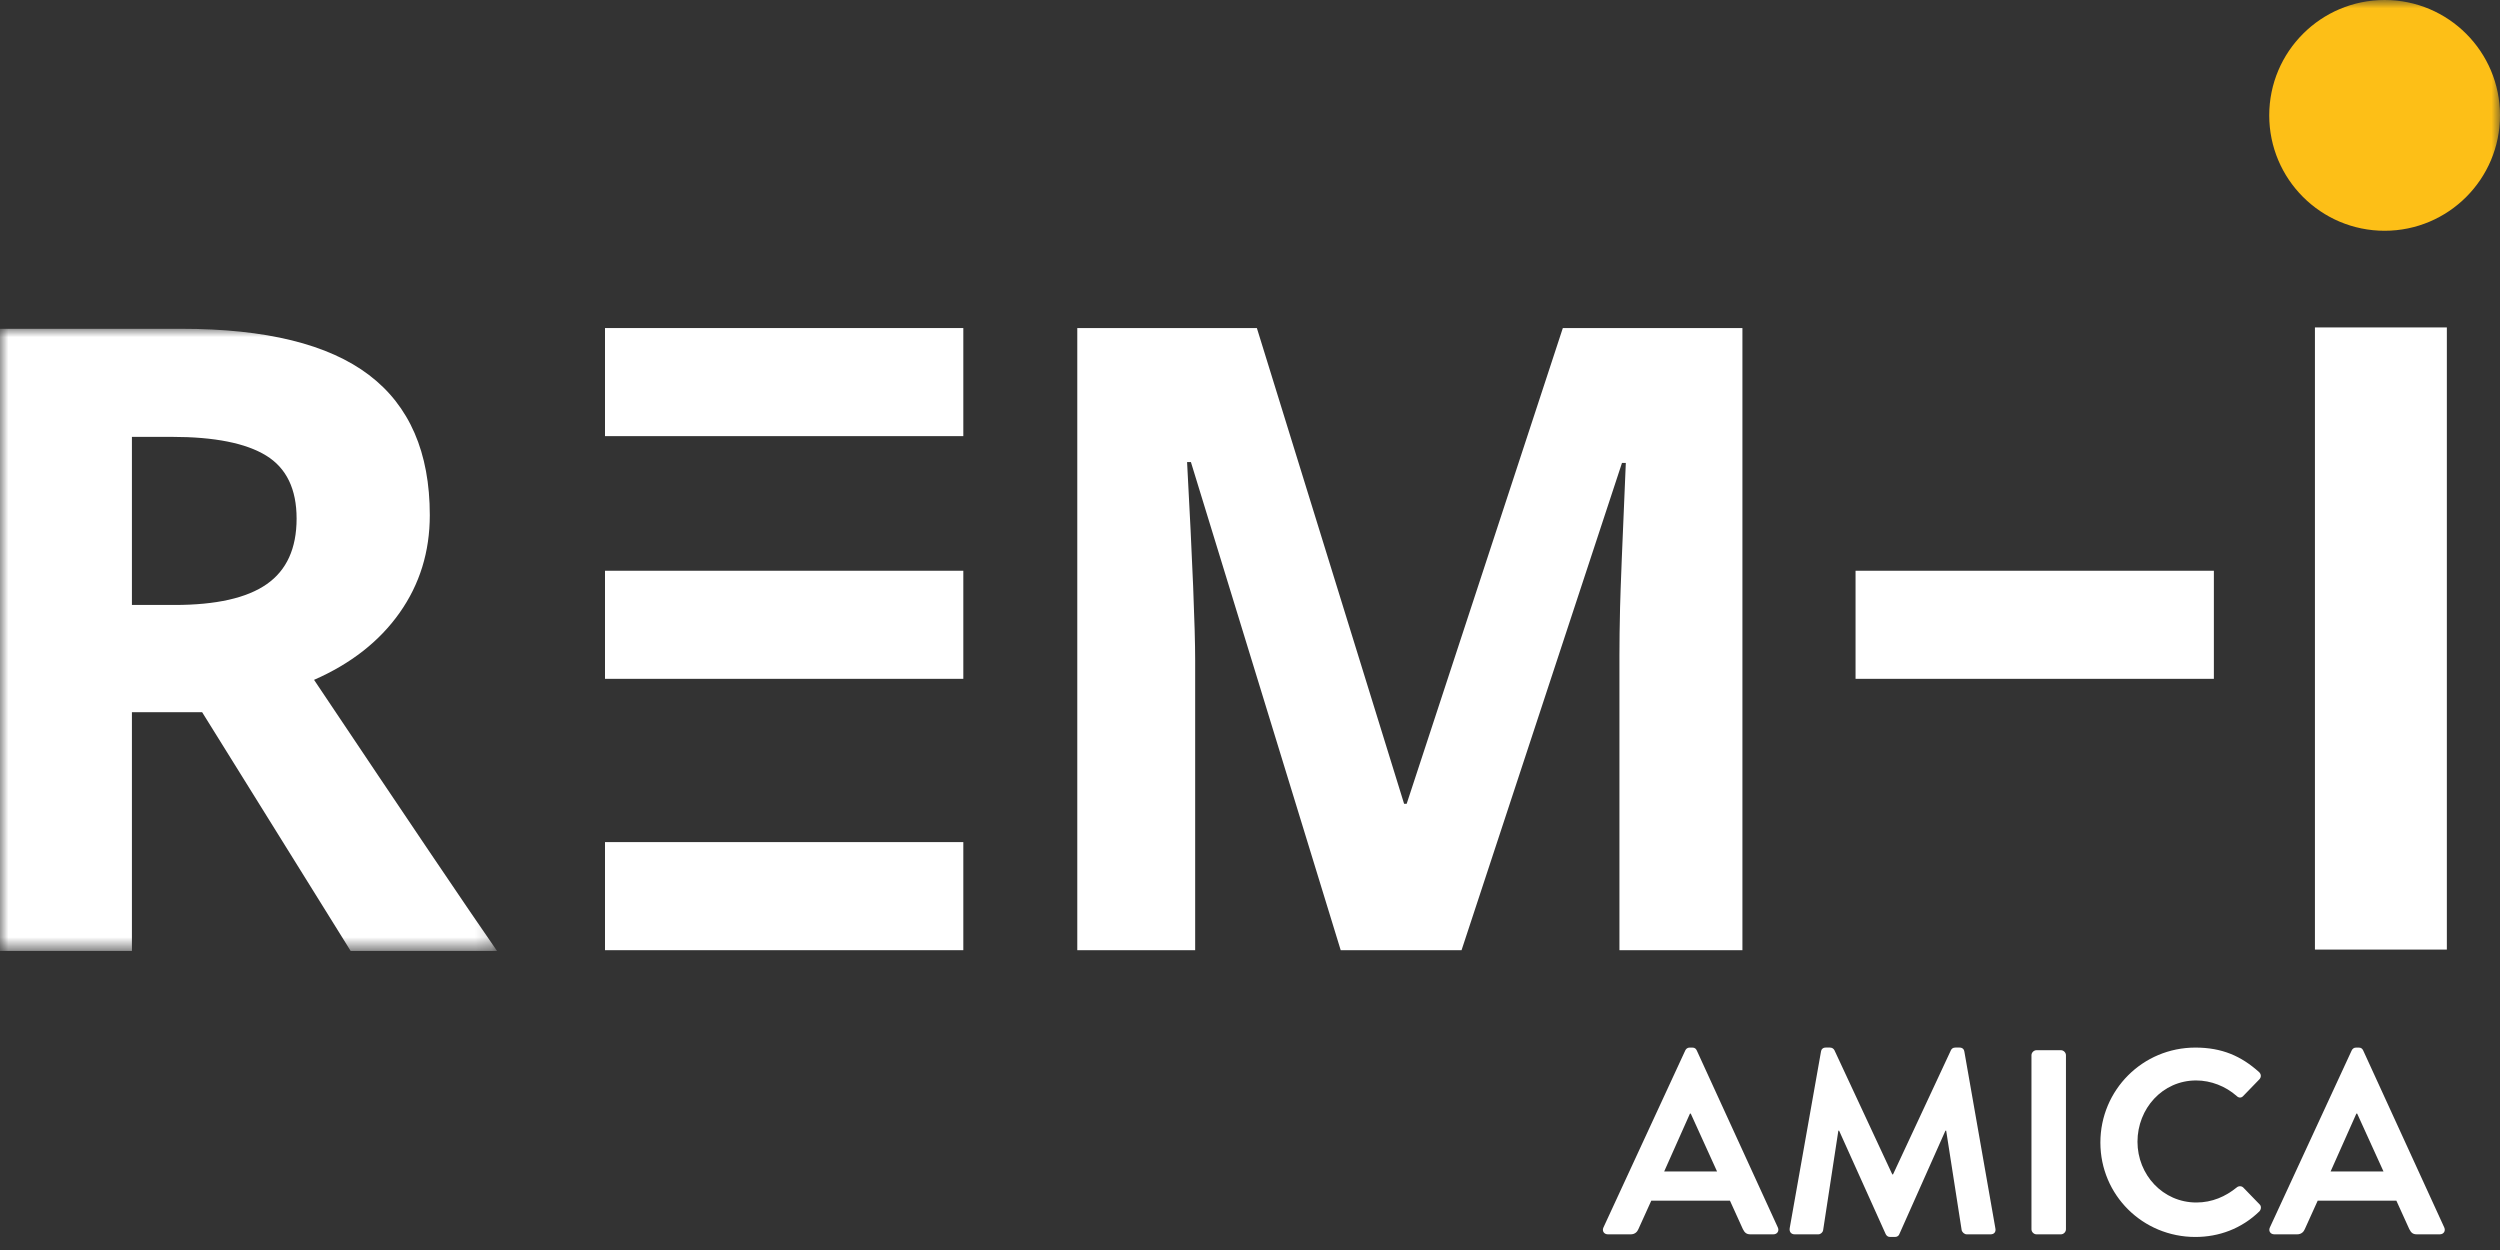
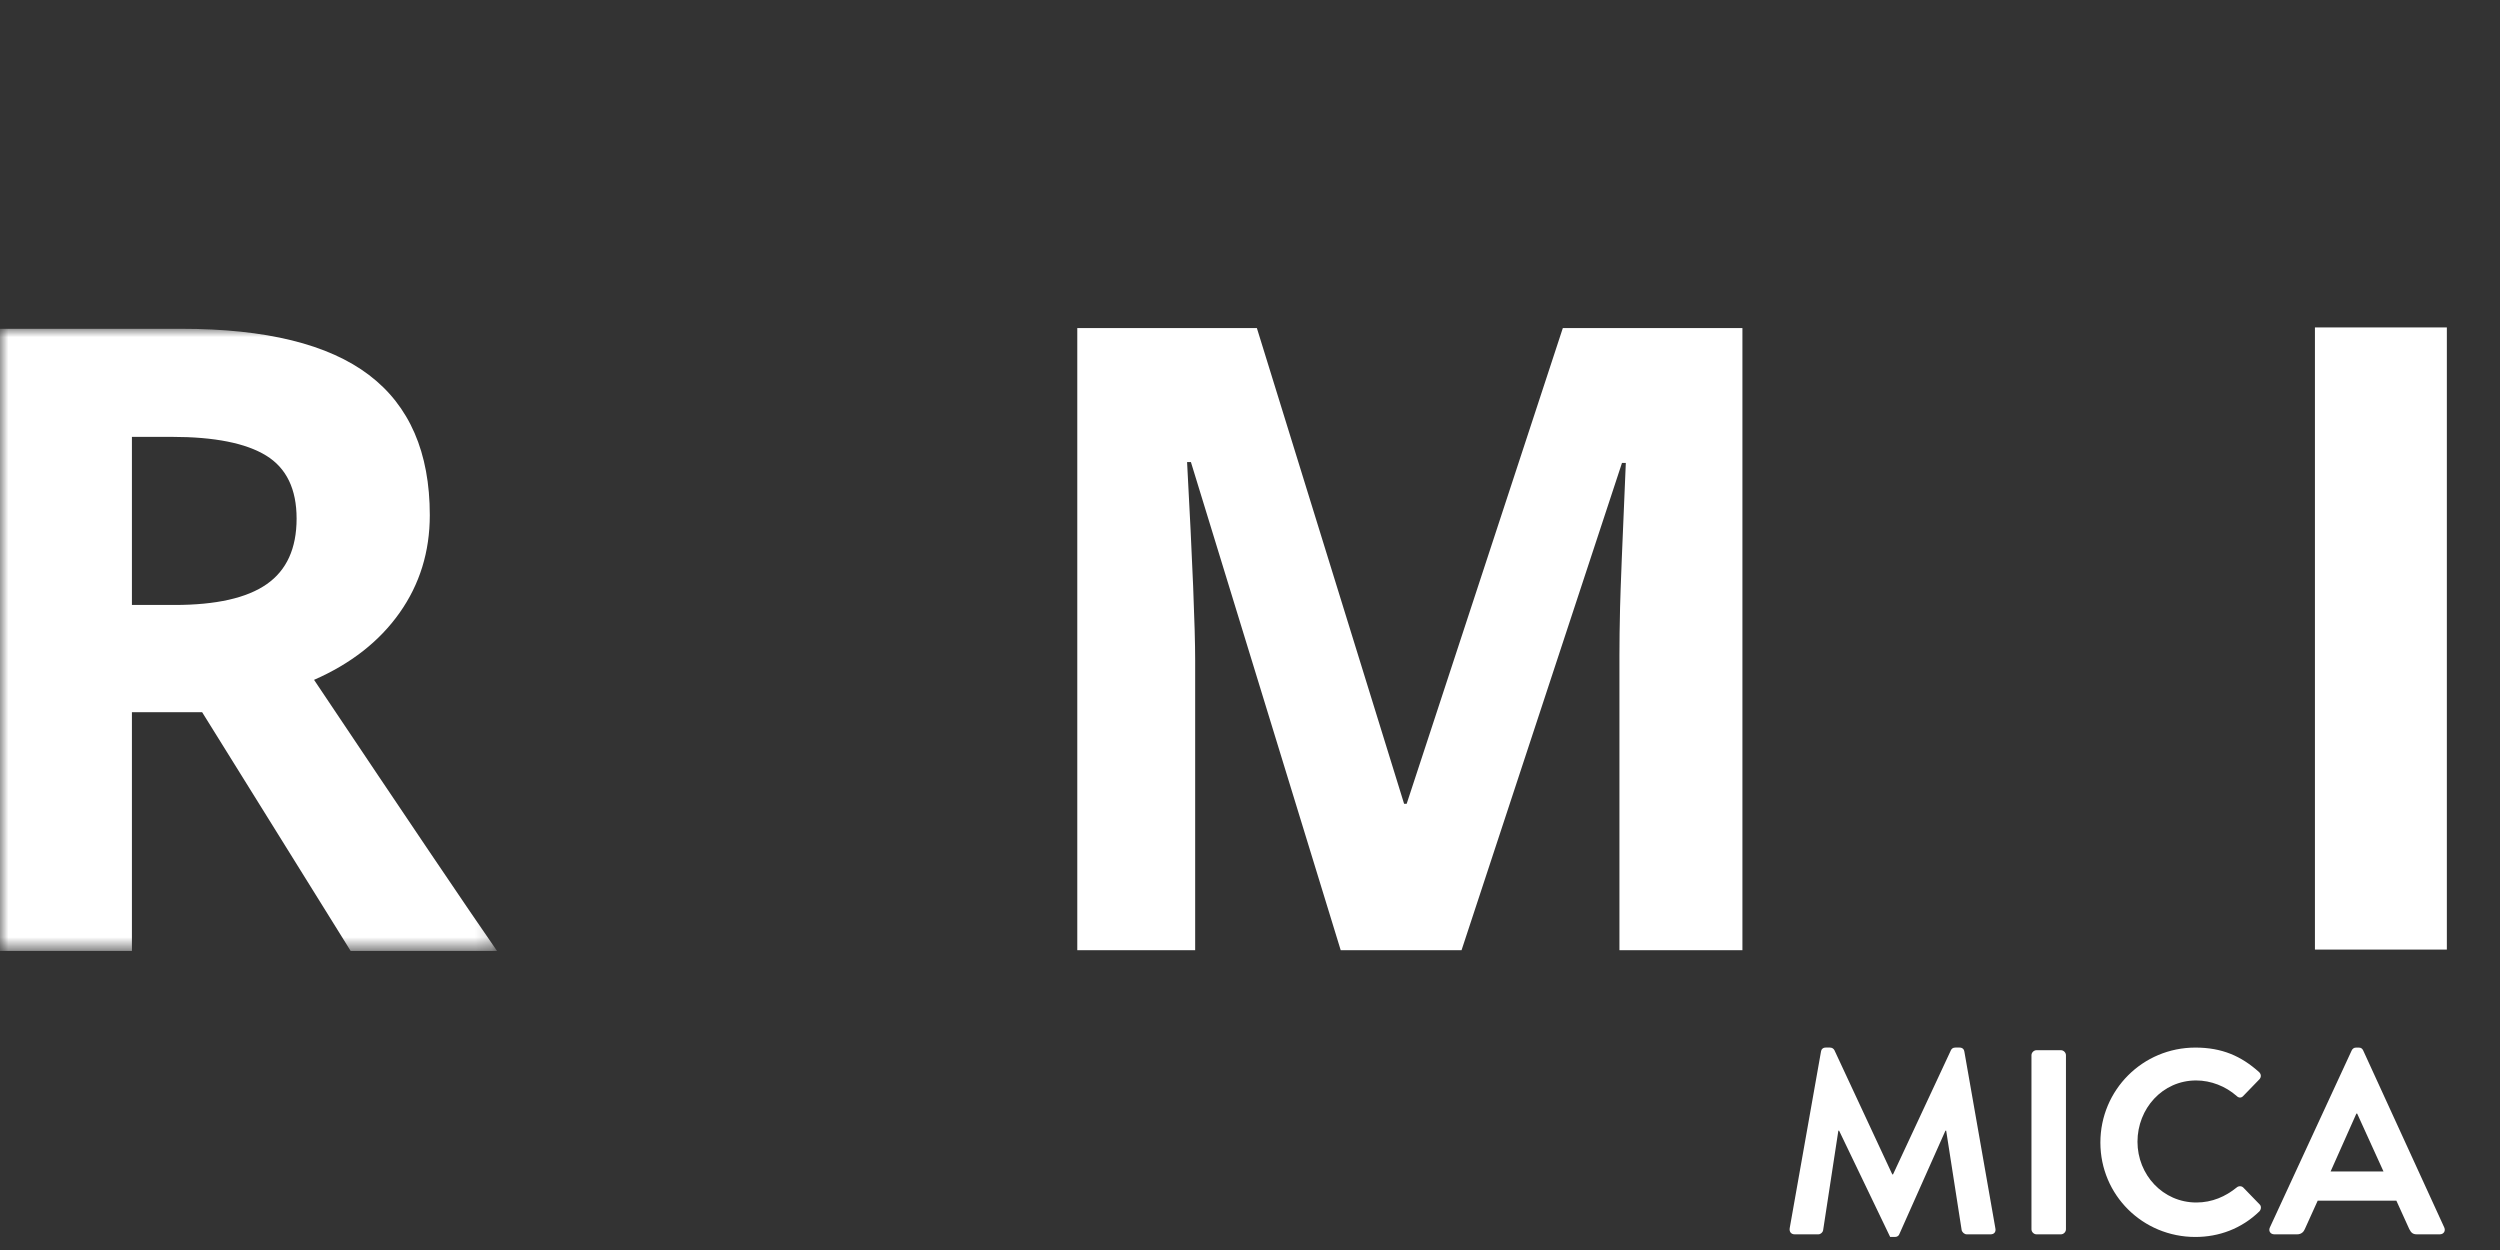
<svg xmlns="http://www.w3.org/2000/svg" xmlns:xlink="http://www.w3.org/1999/xlink" width="150px" height="75px" viewBox="0 0 150 75" version="1.1">
  <rect x="0" y="0" width="150" height="75" fill="#333333" stroke="none" />
  <title>remi_amica_logo</title>
  <defs>
    <polygon id="path-1" points="0 0 29.822 0 29.822 37.329 0 37.329" />
-     <polygon id="path-3" points="0 74.218 150 74.218 150 0 0 0" />
  </defs>
  <g id="Section-1-–-Landing-pages:-Pillars" stroke="none" stroke-width="1" fill="none" fill-rule="evenodd">
    <g id="Section-1-–-Page-7-–-AA-emergency-Services-Landing-Page" transform="translate(-643, -1313)">
      <g id="Group-16" transform="translate(569, 1221)">
        <g id="remi_amica_logo" transform="translate(74, 92)">
-           <path d="M103.023,70.288 L101.446,66.817 L101.397,66.817 L99.851,70.288 L103.023,70.288 Z M96.206,73.65 L101.115,63.029 C101.161,62.934 101.241,62.855 101.382,62.855 L101.541,62.855 C101.697,62.855 101.761,62.934 101.807,63.029 L106.671,73.65 C106.765,73.855 106.637,74.06 106.401,74.06 L105.027,74.06 C104.791,74.06 104.681,73.965 104.571,73.745 L103.797,72.04 L99.077,72.04 L98.305,73.745 C98.241,73.902 98.1,74.06 97.847,74.06 L96.475,74.06 C96.237,74.06 96.111,73.855 96.206,73.65 L96.206,73.65 Z" id="Fill-1" fill="#FFFFFF" />
-           <path d="M109.26,63.092 C109.275,62.965 109.37,62.854 109.542,62.854 L109.796,62.854 C109.921,62.854 110.016,62.917 110.065,63.012 L113.536,70.462 L113.582,70.462 L117.056,63.012 C117.102,62.917 117.182,62.854 117.322,62.854 L117.576,62.854 C117.751,62.854 117.845,62.965 117.861,63.092 L119.722,73.697 C119.771,73.918 119.643,74.06 119.438,74.06 L118.002,74.06 C117.861,74.06 117.735,73.933 117.702,73.823 L116.771,67.842 L116.725,67.842 L113.962,74.045 C113.931,74.14 113.836,74.218 113.695,74.218 L113.41,74.218 C113.267,74.218 113.19,74.14 113.141,74.045 L110.347,67.842 L110.301,67.842 L109.386,73.823 C109.37,73.933 109.242,74.06 109.101,74.06 L107.681,74.06 C107.476,74.06 107.35,73.918 107.381,73.697 L109.26,63.092 Z" id="Fill-3" fill="#FFFFFF" />
+           <path d="M109.26,63.092 C109.275,62.965 109.37,62.854 109.542,62.854 L109.796,62.854 C109.921,62.854 110.016,62.917 110.065,63.012 L113.536,70.462 L113.582,70.462 L117.056,63.012 C117.102,62.917 117.182,62.854 117.322,62.854 L117.576,62.854 C117.751,62.854 117.845,62.965 117.861,63.092 L119.722,73.697 C119.771,73.918 119.643,74.06 119.438,74.06 L118.002,74.06 C117.861,74.06 117.735,73.933 117.702,73.823 L116.771,67.842 L116.725,67.842 L113.962,74.045 C113.931,74.14 113.836,74.218 113.695,74.218 L113.41,74.218 L110.347,67.842 L110.301,67.842 L109.386,73.823 C109.37,73.933 109.242,74.06 109.101,74.06 L107.681,74.06 C107.476,74.06 107.35,73.918 107.381,73.697 L109.26,63.092 Z" id="Fill-3" fill="#FFFFFF" />
          <path d="M121.888,63.312 C121.888,63.155 122.032,63.012 122.188,63.012 L123.657,63.012 C123.814,63.012 123.957,63.155 123.957,63.312 L123.957,73.76 C123.957,73.918 123.814,74.06 123.657,74.06 L122.188,74.06 C122.032,74.06 121.888,73.918 121.888,73.76 L121.888,63.312 Z" id="Fill-5" fill="#FFFFFF" />
          <path d="M131.722,62.855 C133.314,62.855 134.468,63.36 135.54,64.322 C135.683,64.449 135.683,64.638 135.558,64.764 L134.594,65.759 C134.483,65.885 134.325,65.885 134.199,65.759 C133.538,65.175 132.653,64.827 131.769,64.827 C129.748,64.827 128.249,66.517 128.249,68.505 C128.249,70.477 129.764,72.15 131.784,72.15 C132.733,72.15 133.538,71.787 134.199,71.25 C134.325,71.14 134.499,71.157 134.594,71.25 L135.573,72.26 C135.699,72.372 135.668,72.577 135.558,72.687 C134.483,73.728 133.127,74.218 131.722,74.218 C128.564,74.218 126.023,71.708 126.023,68.552 C126.023,65.395 128.564,62.855 131.722,62.855" id="Fill-7" fill="#FFFFFF" />
          <path d="M143.01,70.288 L141.431,66.817 L141.382,66.817 L139.836,70.288 L143.01,70.288 Z M136.191,73.65 L141.1,63.029 C141.146,62.934 141.226,62.855 141.367,62.855 L141.526,62.855 C141.682,62.855 141.746,62.934 141.792,63.029 L146.656,73.65 C146.75,73.855 146.622,74.06 146.386,74.06 L145.012,74.06 C144.776,74.06 144.666,73.965 144.556,73.745 L143.782,72.04 L139.062,72.04 L138.29,73.745 C138.226,73.902 138.085,74.06 137.832,74.06 L136.46,74.06 C136.222,74.06 136.096,73.855 136.191,73.65 L136.191,73.65 Z" id="Fill-9" fill="#FFFFFF" />
          <polygon id="Fill-11" fill="#FFFFFF" points="138.896 56.975 138.896 19.646 146.811 19.646 146.811 56.975" />
          <path d="M80.442,57.011 L71.455,27.725 L71.225,27.725 C71.548,33.683 71.71,37.657 71.71,39.649 L71.71,57.011 L64.637,57.011 L64.637,19.683 L75.412,19.683 L84.246,48.228 L84.4,48.228 L93.77,19.683 L104.545,19.683 L104.545,57.011 L97.166,57.011 L97.166,39.343 C97.166,38.509 97.179,37.547 97.204,36.457 C97.23,35.368 97.345,32.474 97.549,27.776 L97.319,27.776 L87.693,57.011 L80.442,57.011 Z" id="Fill-13" fill="#FFFFFF" />
          <g id="Group-17" transform="translate(0, 19.727)">
            <mask id="mask-2" fill="white">
              <use xlink:href="#path-1" />
            </mask>
            <g id="Clip-16" />
            <path d="M7.915,16.571 L10.468,16.571 C12.971,16.571 14.817,16.154 16.009,15.319 C17.2,14.486 17.796,13.175 17.796,11.387 C17.796,9.617 17.187,8.358 15.971,7.609 C14.753,6.86 12.868,6.485 10.315,6.485 L7.915,6.485 L7.915,16.571 Z M7.915,23.005 L7.915,37.329 L-2.95738701e-05,37.329 L-2.95738701e-05,0 L10.877,0 C15.949,0 19.702,0.923 22.137,2.77 C24.571,4.617 25.788,7.422 25.788,11.183 C25.788,13.379 25.184,15.332 23.975,17.043 C22.766,18.754 21.056,20.094 18.843,21.064 C24.46,29.456 28.12,34.878 29.822,37.329 L21.039,37.329 L12.128,23.005 L7.915,23.005 Z" id="Fill-15" fill="#FFFFFF" mask="url(#mask-2)" />
          </g>
          <mask id="mask-4" fill="white">
            <use xlink:href="#path-3" />
          </mask>
          <g id="Clip-19" />
-           <polygon id="Fill-18" fill="#FFFFFF" mask="url(#mask-4)" points="36.3 26.168 57.799 26.168 57.799 19.683 36.3 19.683" />
          <polygon id="Fill-20" fill="#FFFFFF" mask="url(#mask-4)" points="36.3 40.73 57.799 40.73 57.799 34.245 36.3 34.245" />
          <polygon id="Fill-21" fill="#FFFFFF" mask="url(#mask-4)" points="36.3 57.011 57.799 57.011 57.799 50.526 36.3 50.526" />
-           <polygon id="Fill-22" fill="#FFFFFF" mask="url(#mask-4)" points="111.333 40.73 132.832 40.73 132.832 34.245 111.333 34.245" />
-           <path d="M150,6.923 C150,10.746 146.901,13.846 143.077,13.846 C139.254,13.846 136.154,10.746 136.154,6.923 C136.154,3.1 139.254,5.91477402e-05 143.077,5.91477402e-05 C146.901,5.91477402e-05 150,3.1 150,6.923" id="Fill-23" fill="#FDBF17" mask="url(#mask-4)" />
        </g>
      </g>
    </g>
  </g>
</svg>